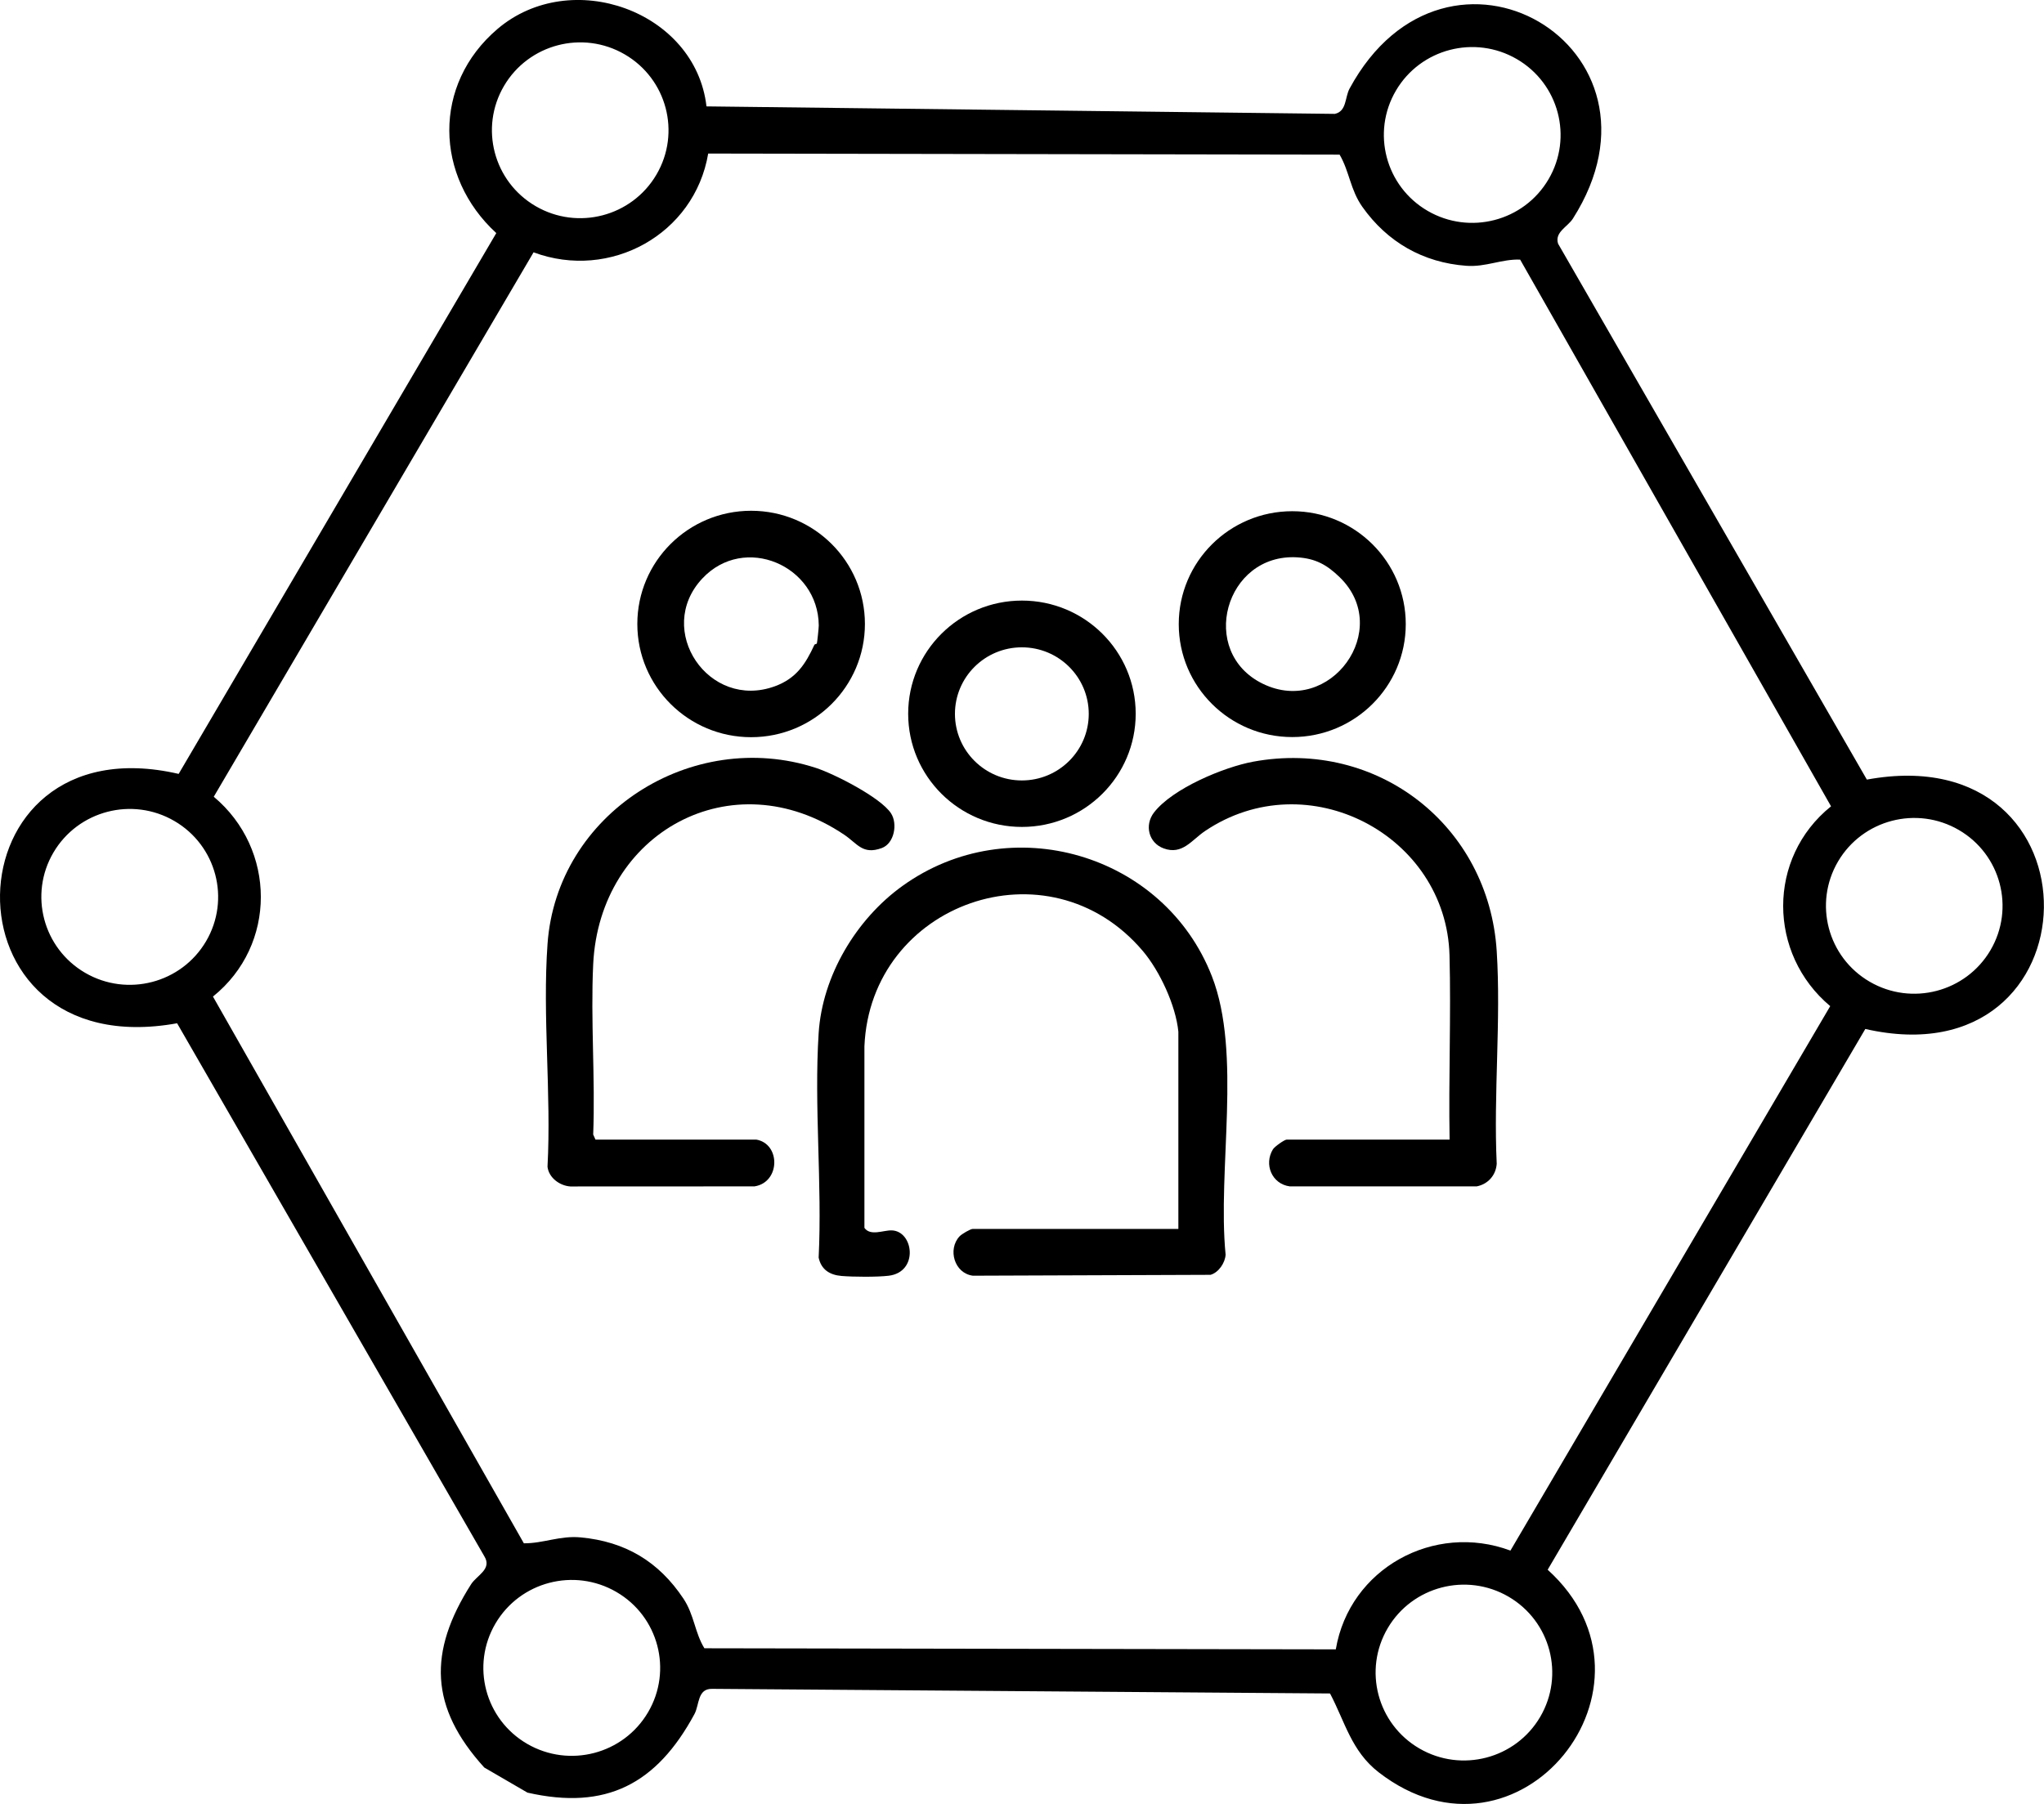
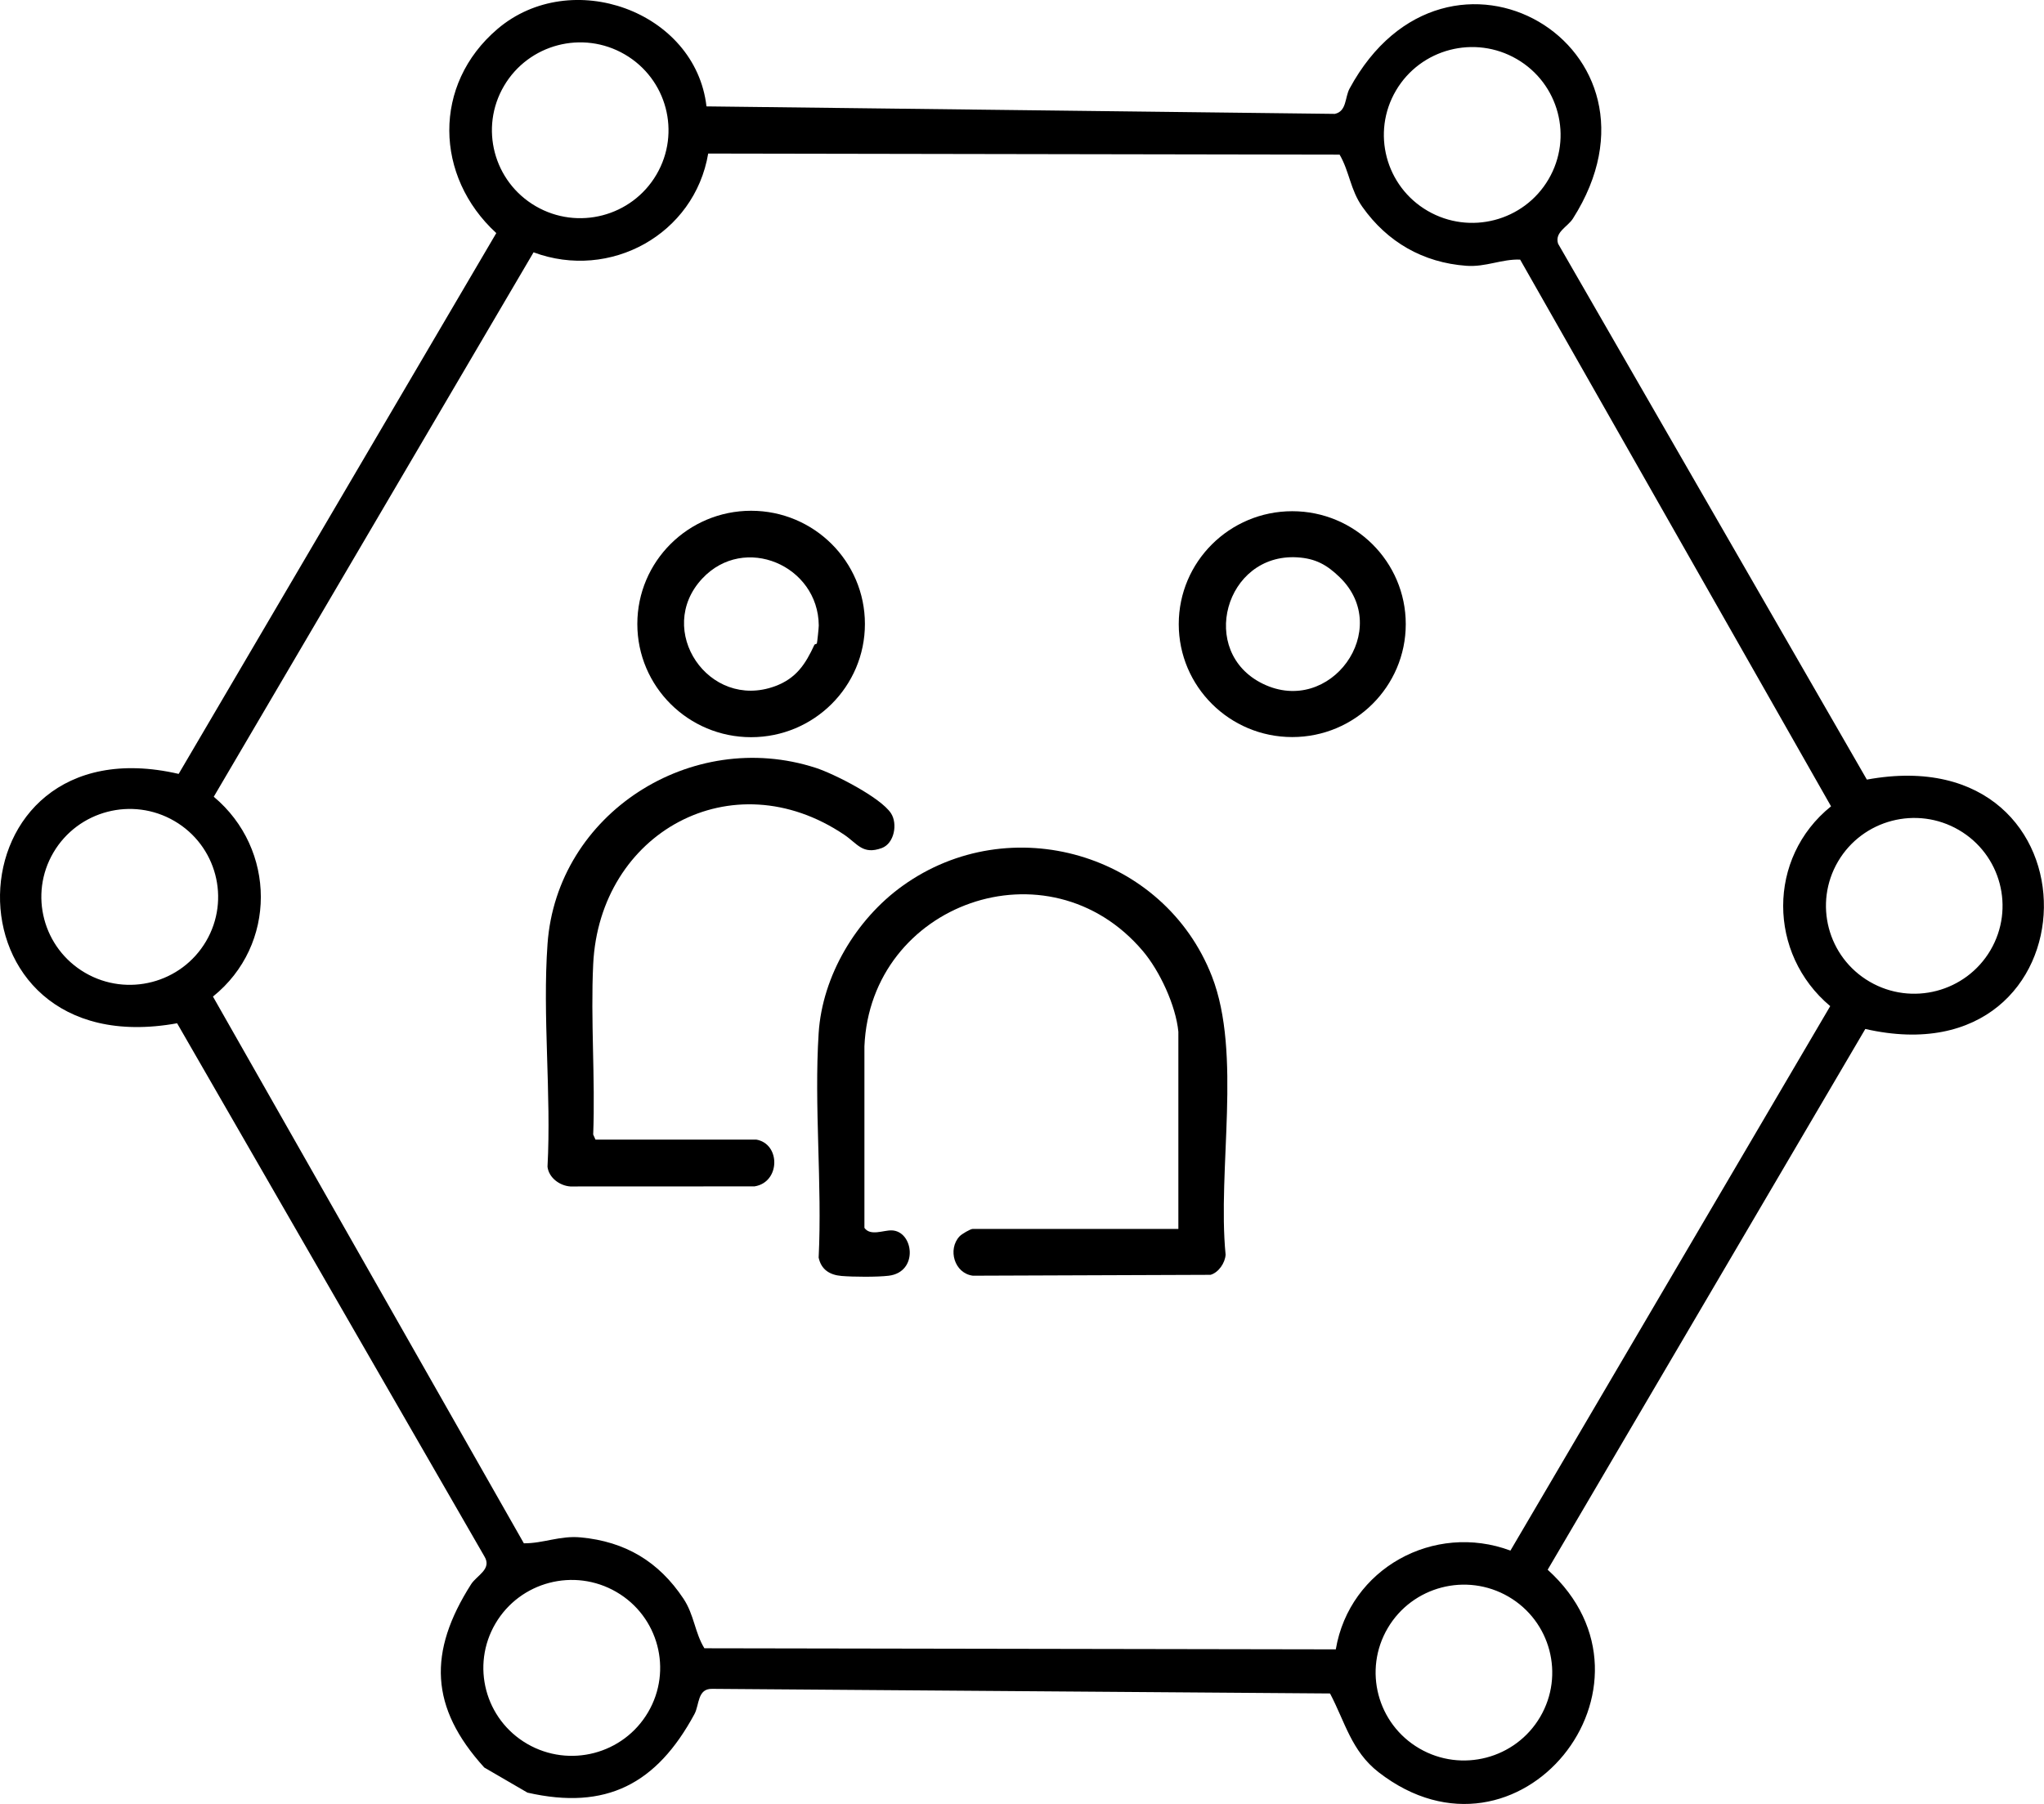
<svg xmlns="http://www.w3.org/2000/svg" width="128" height="113" viewBox="0 0 128 113" fill="none">
  <g clip-path="url(#clip0_403_65)">
-     <path d="M71.12 44.708C71.12 48.621 67.931 51.797 63.996 51.797C60.061 51.797 56.872 48.624 56.872 44.708C56.872 40.792 60.061 37.619 63.996 37.619C67.931 37.619 71.12 40.792 71.12 44.708ZM68.18 44.716C68.18 42.413 66.304 40.547 63.991 40.547C61.677 40.547 59.801 42.413 59.801 44.716C59.801 47.018 61.677 48.885 63.991 48.885C66.304 48.885 68.18 47.018 68.18 44.716Z" fill="black" />
    <path d="M73.792 64.626C73.635 62.992 72.631 60.828 71.573 59.576C65.66 52.587 54.506 56.581 54.132 65.544V76.911C54.509 77.441 55.316 77.055 55.835 77.068C57.215 77.102 57.548 79.686 55.644 79.91C54.92 79.996 53.435 79.985 52.696 79.923C51.957 79.86 51.425 79.524 51.266 78.773C51.493 74.166 50.972 69.288 51.266 64.713C51.496 61.122 53.613 57.584 56.503 55.501C63.255 50.634 72.896 53.457 75.893 61.154C77.782 66.006 76.229 73.256 76.75 78.588C76.721 79.102 76.315 79.706 75.807 79.852L60.923 79.907C59.762 79.758 59.33 78.254 60.09 77.441C60.221 77.3 60.768 76.977 60.915 76.977H73.792V64.621V64.626Z" fill="black" />
    <path d="M88.032 39.094C88.032 43 84.848 46.168 80.924 46.168C76.999 46.168 73.816 43 73.816 39.094C73.816 35.189 76.999 32.021 80.924 32.021C84.848 32.021 88.032 35.189 88.032 39.094ZM83.895 36.156C83.093 35.379 82.383 34.978 81.228 34.91C76.719 34.647 74.995 40.839 79.084 42.831C83.313 44.89 87.254 39.415 83.897 36.159L83.895 36.156Z" fill="black" />
-     <path d="M90.777 71.379C90.709 67.539 90.872 63.688 90.772 59.848C90.578 52.31 81.885 47.73 75.464 52.052C74.623 52.618 74.044 53.57 72.873 53.142C71.927 52.798 71.657 51.682 72.267 50.892C73.428 49.388 76.64 48.048 78.482 47.709C86.287 46.277 93.23 51.732 93.728 59.577C94.003 63.915 93.523 68.527 93.728 72.894C93.68 73.611 93.183 74.174 92.475 74.312H80.769C79.648 74.164 79.137 72.933 79.713 71.992C79.815 71.822 80.439 71.382 80.575 71.382H90.775L90.777 71.379Z" fill="black" />
    <path d="M47.346 71.379C48.895 71.635 48.874 74.059 47.249 74.312L35.719 74.317C35.051 74.273 34.367 73.773 34.286 73.082C34.532 68.524 33.963 63.639 34.288 59.118C34.875 50.957 43.296 45.571 51.085 48.097C52.238 48.47 55.146 49.951 55.796 50.942C56.223 51.593 56.008 52.832 55.217 53.121C54.019 53.557 53.697 52.845 52.872 52.289C45.845 47.552 37.54 52.149 37.147 60.4C36.979 63.907 37.283 67.544 37.147 71.064L37.291 71.382H47.352L47.346 71.379Z" fill="black" />
    <path d="M54.163 39.084C54.163 43 50.972 46.176 47.037 46.176C43.102 46.176 39.911 43 39.911 39.084C39.911 35.168 43.102 31.993 47.037 31.993C50.972 31.993 54.163 35.168 54.163 39.084ZM51.153 40.31C51.176 40.257 51.276 39.298 51.273 39.178C51.245 35.421 46.612 33.421 43.977 36.24C40.974 39.452 44.378 44.512 48.536 42.982C49.864 42.492 50.443 41.597 50.996 40.396C51.019 40.343 51.142 40.336 51.153 40.31Z" fill="black" />
    <path d="M30.327 110.714C26.91 106.951 26.798 103.481 29.499 99.237C29.855 98.676 30.822 98.293 30.337 97.493L11.091 64.095C-3.982 66.824 -3.442 45.096 11.188 48.475L31.079 14.6C27.217 11.06 27.068 5.293 31.157 1.812C35.761 -2.101 43.55 0.688 44.242 6.664L83.588 7.133C84.34 6.974 84.215 6.103 84.511 5.553C90.6 -5.707 105.35 2.915 98.501 13.69C98.166 14.217 97.341 14.538 97.571 15.265L116.907 48.832C131.935 46.071 131.476 67.799 116.81 64.452L96.919 98.324C104.915 105.557 95.111 117.808 86.334 111.011C84.626 109.686 84.228 107.851 83.29 106.075L44.603 105.786C43.663 105.76 43.804 106.785 43.487 107.369C41.121 111.746 37.959 113.409 33.031 112.286L30.322 110.711L30.327 110.714ZM96.971 11.232C98.514 8.606 97.624 5.233 94.985 3.7C92.347 2.167 88.957 3.05 87.416 5.676C85.876 8.301 86.764 11.675 89.402 13.208C92.04 14.741 95.431 13.857 96.971 11.232ZM114.614 63.023C110.703 59.748 110.648 53.736 114.664 50.506L95.195 16.261C94.042 16.217 93.046 16.738 91.828 16.649C89.117 16.451 86.876 15.163 85.315 12.958C84.558 11.886 84.508 10.749 83.89 9.686L44.349 9.618C43.492 14.684 38.203 17.588 33.413 15.805L13.386 49.906C17.298 53.181 17.353 59.193 13.336 62.423L32.805 96.669C34.042 96.677 35.056 96.176 36.369 96.299C39.159 96.562 41.25 97.808 42.798 100.134C43.474 101.15 43.508 102.266 44.111 103.244L83.651 103.312C84.508 98.246 89.798 95.342 94.587 97.125L114.612 63.023H114.614ZM41.108 10.937C42.649 8.312 41.761 4.943 39.125 3.408C36.489 1.872 33.102 2.758 31.561 5.384C30.02 8.009 30.909 11.378 33.544 12.913C36.18 14.449 39.568 13.562 41.108 10.937ZM124.649 59.517C126.189 56.891 125.301 53.52 122.665 51.987C120.03 50.454 116.642 51.338 115.101 53.963C113.561 56.589 114.449 59.96 117.085 61.493C119.72 63.026 123.108 62.142 124.649 59.517ZM12.904 58.959C14.447 56.333 13.556 52.959 10.918 51.424C8.28 49.888 4.89 50.775 3.346 53.4C1.803 56.026 2.694 59.399 5.332 60.935C7.971 62.47 11.361 61.584 12.904 58.959ZM96.45 107.543C97.99 104.918 97.102 101.547 94.466 100.011C91.828 98.478 88.441 99.362 86.9 101.987C85.359 104.613 86.248 107.984 88.883 109.519C91.519 111.055 94.909 110.169 96.45 107.543ZM40.584 107.251C42.127 104.623 41.239 101.249 38.598 99.716C35.957 98.183 32.57 99.067 31.026 101.695C29.483 104.323 30.372 107.697 33.012 109.23C35.653 110.763 39.041 109.879 40.584 107.251Z" fill="black" />
  </g>
  <defs>
    <clipPath id="clip0_403_65">
      <rect width="128" height="113" fill="white" />
    </clipPath>
  </defs>
</svg>